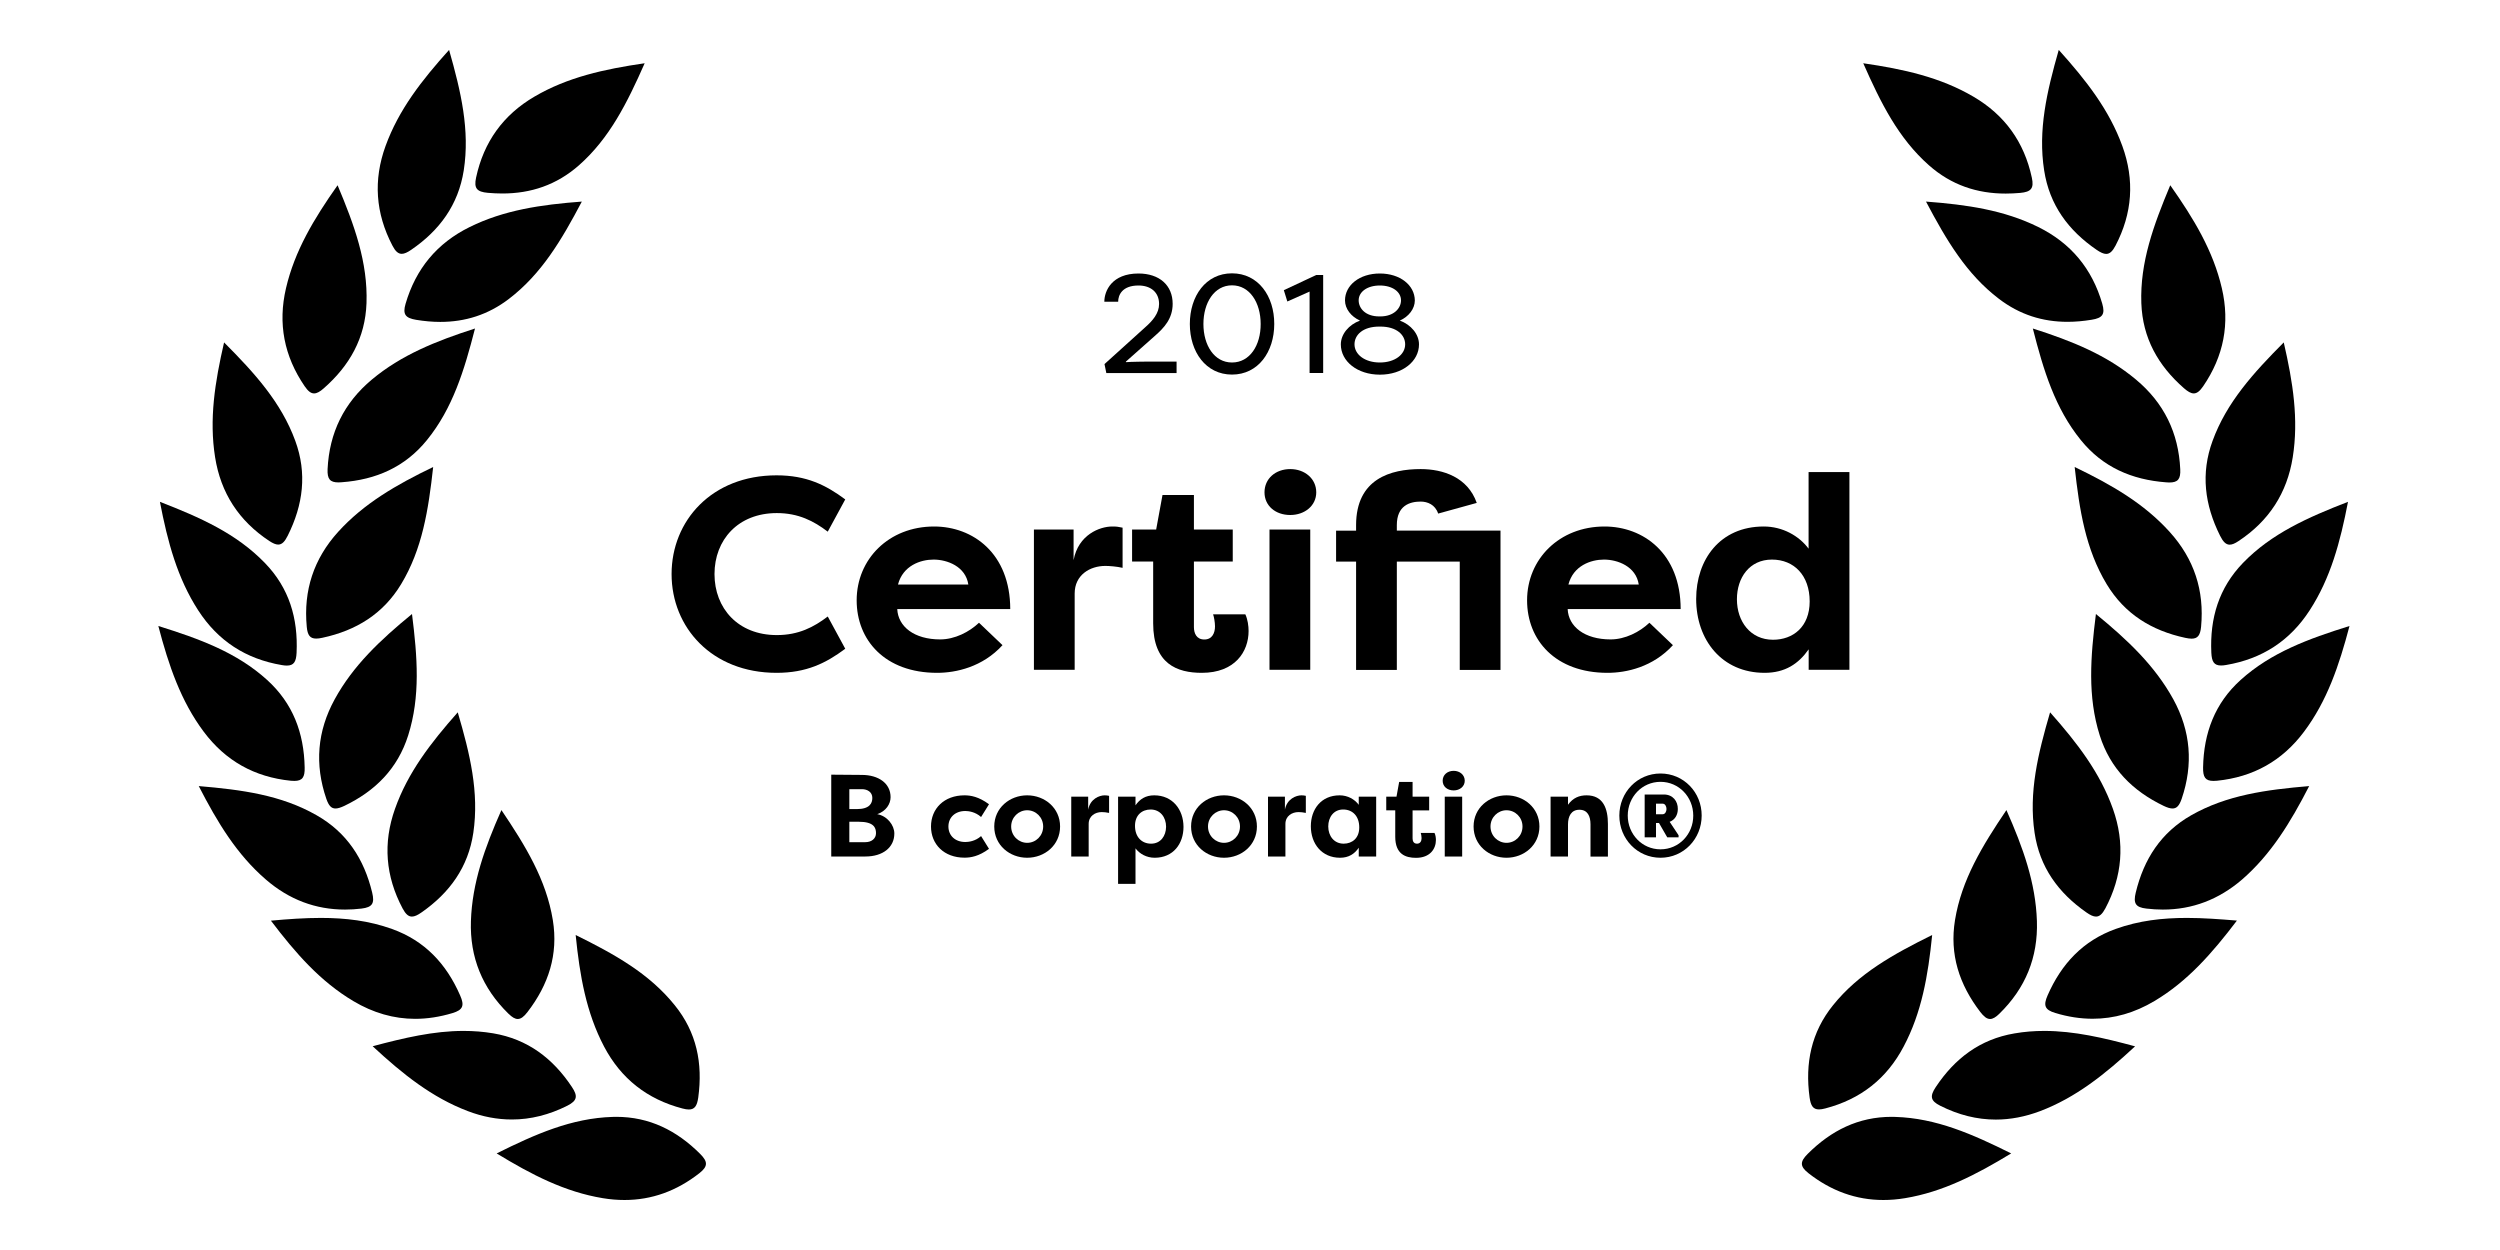
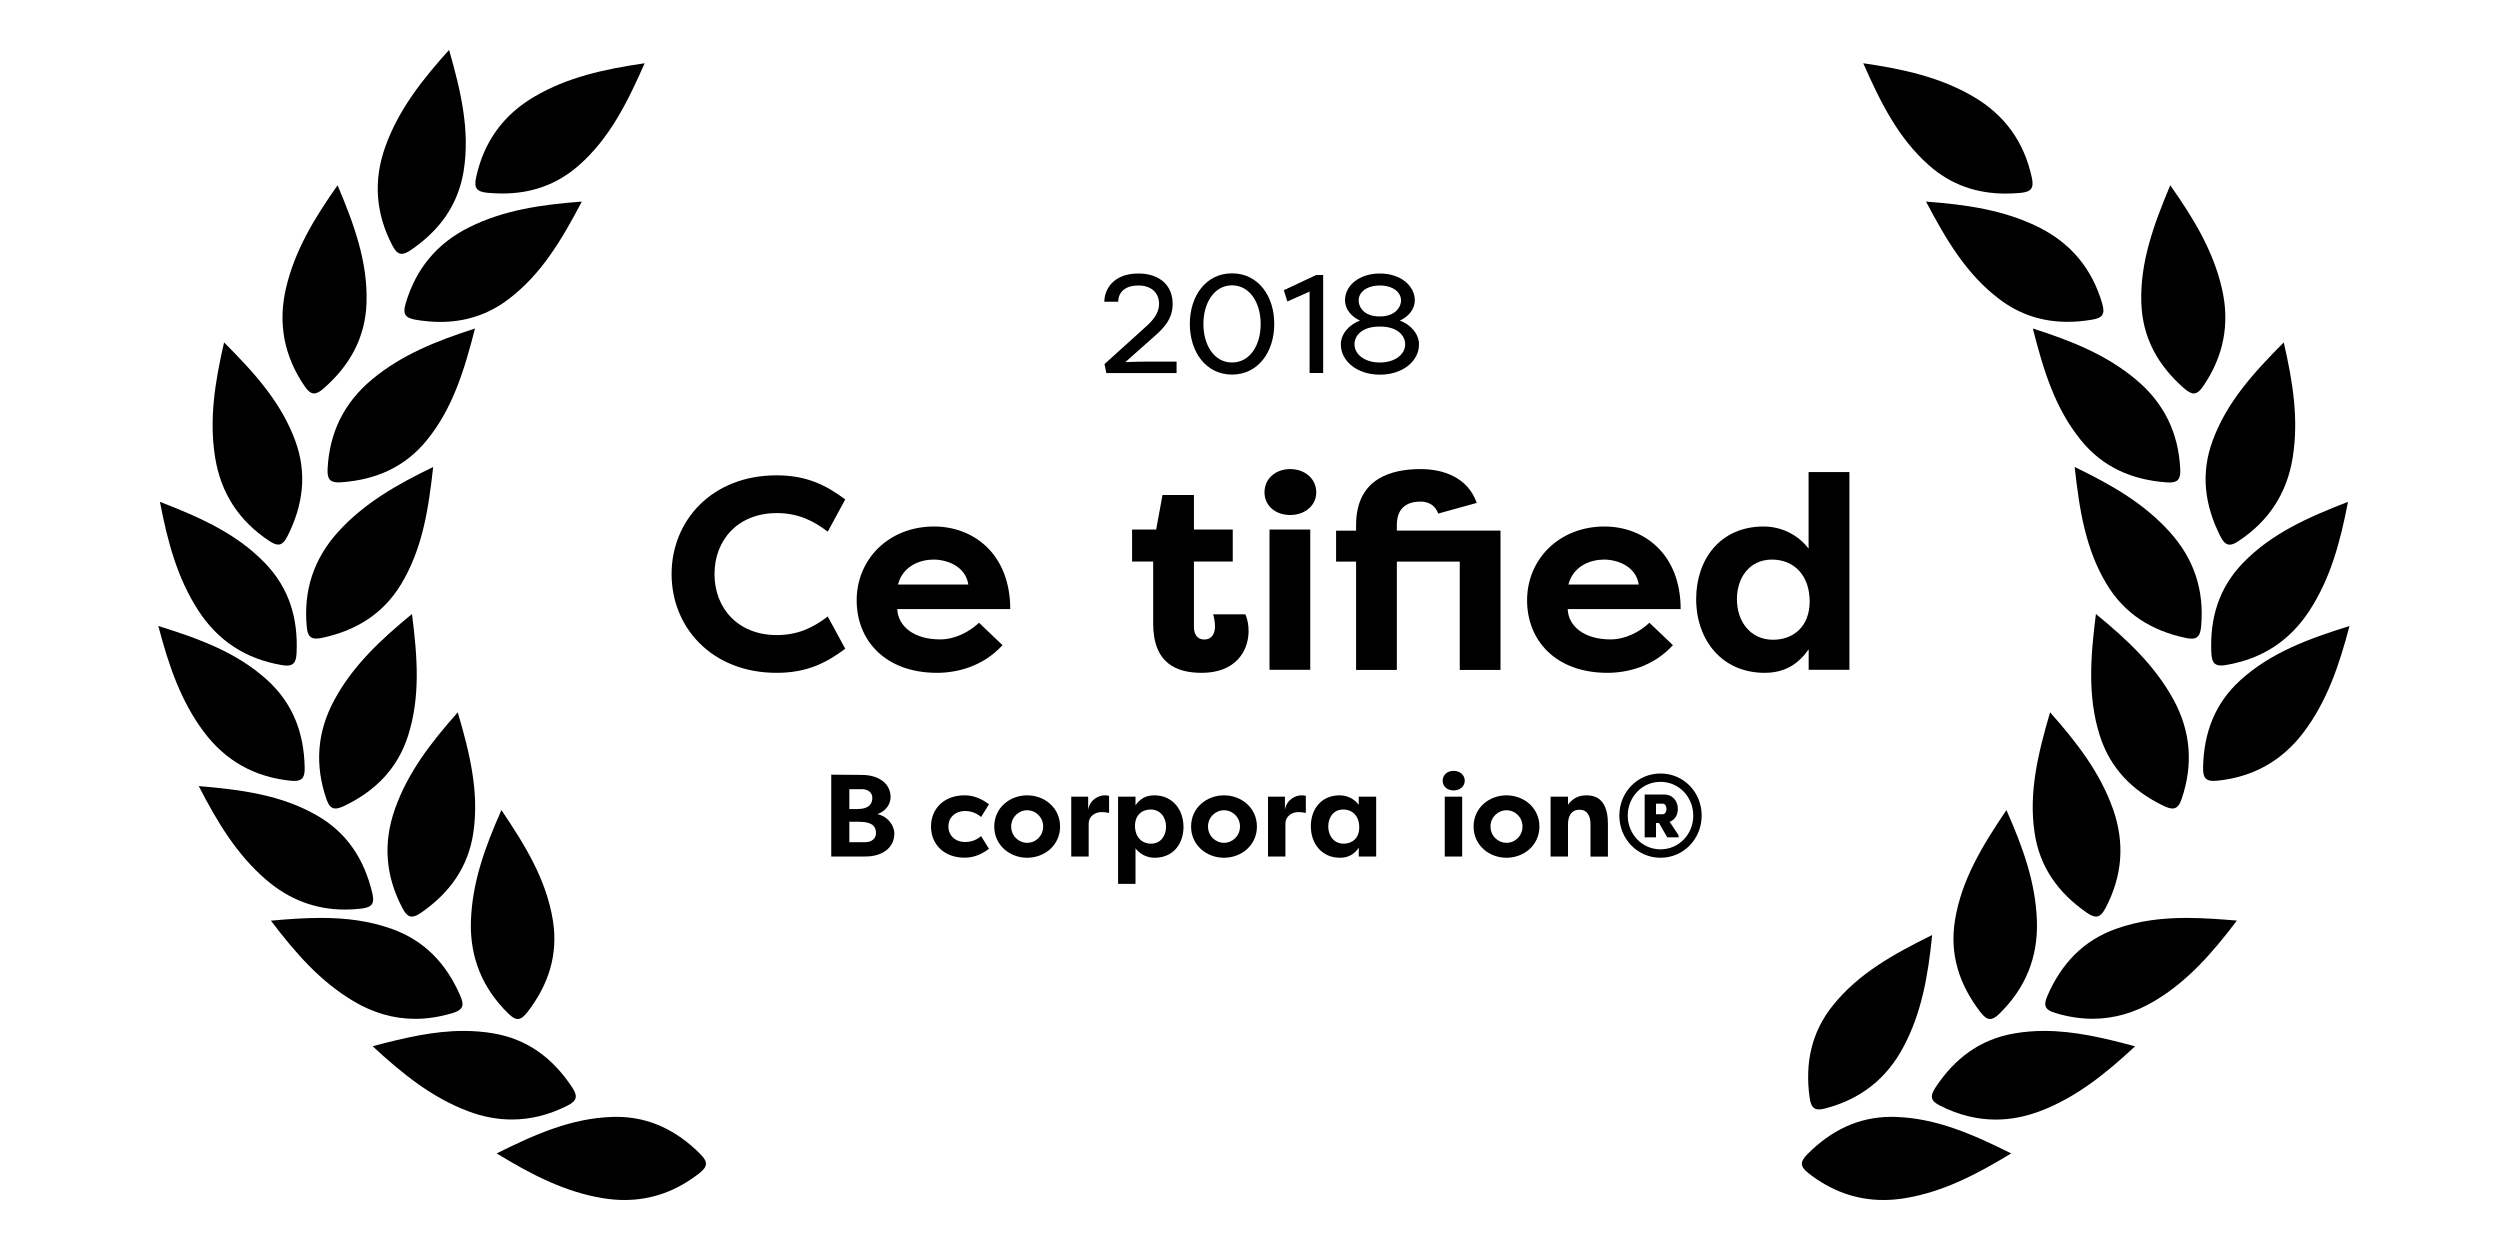
<svg xmlns="http://www.w3.org/2000/svg" xmlns:xlink="http://www.w3.org/1999/xlink" version="1.1" x="0px" y="0px" width="300px" height="150px" xml:space="preserve">
  <defs>w
		<symbol id="default">
      <g>
        <path d="M77.36,7.59c-4.88,0.71-9.26,1.68-13.22,4c-3.76,2.2-6.09,5.44-7.01,9.72c-0.28,1.3,0.1,1.71,1.41,1.83                     c0.59,0.05,1.17,0.08,1.74,0.08c3.42,0,6.51-1.02,9.2-3.39C73.14,16.6,75.26,12.35,77.36,7.59" />
        <path d="M69.82,24.19c-4.91,0.37-9.35,1.02-13.47,3.06c-3.91,1.93-6.45,5-7.68,9.2c-0.37,1.27-0.03,1.71,1.27,1.93                     c0.98,0.16,1.95,0.25,2.89,0.25c2.97,0,5.73-0.84,8.25-2.77C64.98,32.88,67.39,28.8,69.82,24.19" />
        <path d="M57,39.42c-4.69,1.51-8.85,3.18-12.38,6.13c-3.34,2.79-5.1,6.37-5.31,10.75c-0.05,1.19,0.29,1.59,1.31,1.59                     c0.12,0,0.24-0.01,0.38-0.02c4.12-0.3,7.61-1.82,10.24-5.07C54.32,49,55.71,44.46,57,39.42" />
        <path d="M51.98,56.04c-4.44,2.14-8.33,4.39-11.41,7.79c-2.92,3.23-4.17,7.02-3.76,11.38c0.09,1.02,0.4,1.42,1.13,1.42                     c0.21,0,0.46-0.03,0.76-0.1c4.04-0.87,7.28-2.86,9.44-6.44C50.67,65.9,51.41,61.21,51.98,56.04" />
        <path d="M49.44,73.68c-3.81,3.12-7.07,6.2-9.28,10.24c-2.09,3.82-2.42,7.8-1,11.94c0.28,0.81,0.59,1.16,1.1,1.16                     c0.28,0,0.62-0.11,1.05-0.31c3.73-1.79,6.41-4.48,7.67-8.46C50.46,83.57,50.09,78.84,49.44,73.68" />
        <path d="M54.93,85.48c-3.27,3.69-6,7.25-7.53,11.58c-1.46,4.11-1.14,8.08,0.91,11.95c0.36,0.67,0.69,0.98,1.12,0.98                     c0.32,0,0.68-0.17,1.14-0.49c3.39-2.36,5.62-5.44,6.23-9.57C57.51,95.08,56.4,90.47,54.93,85.48" />
        <path d="M60.17,97.21c-2,4.51-3.51,8.73-3.66,13.32c-0.14,4.35,1.37,8.05,4.5,11.11c0.44,0.43,0.79,0.64,1.12,0.64                     c0.39,0,0.75-0.29,1.18-0.85c2.52-3.28,3.7-6.89,3.03-11.02C65.55,105.58,63.08,101.52,60.17,97.21" />
-         <path d="M69.08,112.2c0.49,4.9,1.27,9.32,3.41,13.39c2.03,3.85,5.17,6.32,9.41,7.43c0.3,0.08,0.55,0.12,0.76,0.12                     c0.7,0,0.99-0.44,1.13-1.44c0.56-4.1-0.19-7.82-2.82-11.07C77.9,116.81,73.75,114.51,69.08,112.2" />
        <path d="M53.89,5.99c-3.3,3.66-6.05,7.2-7.62,11.52c-1.49,4.1-1.21,8.08,0.82,11.96c0.35,0.68,0.69,0.99,1.12,0.99                     c0.31,0,0.68-0.17,1.13-0.48c3.41-2.33,5.66-5.4,6.31-9.53C56.4,15.62,55.32,11,53.89,5.99" />
        <path d="M40.51,22.23c-2.84,4.03-5.15,7.88-6.19,12.35c-0.99,4.24-0.23,8.16,2.24,11.77c0.4,0.58,0.74,0.86,1.13,0.86                     c0.34,0,0.71-0.21,1.17-0.62c3.11-2.73,4.97-6.04,5.12-10.21C44.15,31.48,42.53,27.03,40.51,22.23" />
        <path d="M26.89,41.09c-1.11,4.8-1.8,9.23-1.08,13.77c0.68,4.3,2.86,7.65,6.51,10.06c0.43,0.28,0.77,0.43,1.06,0.43                     c0.46,0,0.79-0.35,1.15-1.07c1.85-3.7,2.34-7.47,0.9-11.39C33.75,48.3,30.57,44.78,26.89,41.09" />
        <path d="M19.19,60.22c0.93,4.84,2.1,9.17,4.6,13.03c2.37,3.66,5.71,5.83,10.03,6.56c0.22,0.04,0.42,0.06,0.6,0.06                     c0.84,0,1.12-0.46,1.17-1.54c0.19-4.13-0.89-7.77-3.8-10.77C28.38,64.03,24.04,62.1,19.19,60.22" />
        <path d="M19,75.12c1.25,4.77,2.7,9.01,5.45,12.69c2.61,3.49,6.09,5.44,10.45,5.88c0.15,0.01,0.29,0.02,0.42,0.02                     c0.98,0,1.27-0.46,1.24-1.62c-0.08-4.14-1.41-7.69-4.51-10.5C28.42,78.3,23.97,76.67,19,75.12" />
        <path d="M23.85,94.33c2.25,4.38,4.58,8.22,8.06,11.22c2.79,2.41,5.96,3.6,9.5,3.6c0.65,0,1.3-0.04,1.97-0.12                     c1.32-0.16,1.59-0.64,1.28-1.92c-0.97-4.02-3.03-7.21-6.67-9.28C33.74,95.4,29.03,94.77,23.85,94.33" />
        <path d="M38.51,110.15c-1.94,0-3.94,0.14-6,0.33c2.98,3.93,5.94,7.3,9.89,9.65c2.38,1.42,4.86,2.13,7.42,2.13                     c1.46,0,2.95-0.23,4.48-0.69c1.27-0.38,1.45-0.91,0.92-2.11c-1.65-3.79-4.24-6.57-8.17-7.98                     C44.27,110.48,41.45,110.15,38.51,110.15" />
        <path d="M55.63,123.71c-3.58,0-7.13,0.83-10.91,1.84c3.61,3.35,7.12,6.15,11.41,7.78c1.78,0.68,3.55,1.01,5.3,1.01                     c2.25,0,4.47-0.56,6.66-1.66c1.18-0.6,1.27-1.15,0.54-2.24c-2.29-3.45-5.32-5.74-9.44-6.44C58.01,123.8,56.82,123.71,55.63,123.71" />
        <path d="M73.94,134.02c-0.15,0-0.29,0-0.44,0.01c-4.9,0.15-9.24,2.06-13.9,4.38c4.21,2.57,8.19,4.62,12.73,5.37                     c0.89,0.15,1.76,0.22,2.61,0.22c3.27,0,6.26-1.08,8.99-3.22c1.04-0.82,1.02-1.38,0.09-2.31C81.2,135.65,77.92,134.02,73.94,134.02" />
        <path d="M223.59,7.59c2.1,4.76,4.22,9.01,7.89,12.25c2.68,2.37,5.78,3.39,9.2,3.39c0.57,0,1.15-0.03,1.74-0.08                     c1.31-0.12,1.68-0.54,1.4-1.83c-0.92-4.28-3.25-7.52-7.01-9.72C232.84,9.27,228.46,8.3,223.59,7.59" />
        <path d="M231.12,24.19c2.43,4.6,4.84,8.69,8.74,11.66c2.52,1.93,5.28,2.77,8.25,2.77c0.94,0,1.91-0.09,2.89-0.25                     c1.3-0.21,1.64-0.65,1.27-1.93c-1.22-4.2-3.77-7.27-7.68-9.2C240.48,25.21,236.04,24.56,231.12,24.19" />
        <path d="M243.94,39.42c1.28,5.04,2.67,9.58,5.76,13.39c2.63,3.25,6.11,4.76,10.24,5.07c0.13,0.01,0.26,0.02,0.38,0.02                     c1.02,0,1.37-0.4,1.31-1.59c-0.2-4.37-1.96-7.96-5.3-10.75C252.8,42.6,248.64,40.92,243.94,39.42" />
        <path d="M248.96,56.04c0.57,5.18,1.31,9.86,3.84,14.06c2.16,3.58,5.39,5.57,9.43,6.44c0.29,0.06,0.54,0.1,0.76,0.1                     c0.73,0,1.04-0.4,1.14-1.42c0.41-4.36-0.84-8.15-3.76-11.38C257.29,60.42,253.4,58.18,248.96,56.04" />
        <path d="M251.51,73.68c-0.65,5.17-1.02,9.89,0.46,14.57c1.26,3.98,3.95,6.67,7.68,8.46c0.42,0.2,0.77,0.31,1.05,0.31                     c0.51,0,0.82-0.35,1.1-1.16c1.41-4.14,1.09-8.12-1-11.94C258.58,79.88,255.32,76.8,251.51,73.68" />
        <path d="M246.01,85.48c-1.46,5-2.58,9.61-1.86,14.45c0.61,4.13,2.84,7.21,6.23,9.57c0.46,0.32,0.82,0.49,1.14,0.49                     c0.43,0,0.76-0.31,1.12-0.98c2.05-3.86,2.37-7.84,0.91-11.95C252.01,92.73,249.28,89.16,246.01,85.48" />
        <path d="M240.77,97.21c-2.91,4.31-5.38,8.37-6.17,13.2c-0.67,4.12,0.51,7.73,3.03,11.02c0.43,0.56,0.79,0.85,1.18,0.85                     c0.33,0,0.68-0.21,1.12-0.64c3.13-3.06,4.64-6.75,4.5-11.11C244.28,105.94,242.77,101.72,240.77,97.21" />
        <path d="M231.86,112.2c-4.67,2.31-8.82,4.61-11.89,8.42c-2.62,3.25-3.38,6.97-2.82,11.07c0.14,1,0.42,1.44,1.13,1.44                     c0.21,0,0.47-0.04,0.76-0.12c4.24-1.11,7.37-3.57,9.4-7.43C230.59,121.53,231.37,117.1,231.86,112.2" />
-         <path d="M247.05,5.99c-1.43,5.01-2.51,9.63-1.75,14.47c0.64,4.13,2.89,7.19,6.31,9.53c0.46,0.31,0.82,0.48,1.13,0.48                     c0.43,0,0.76-0.31,1.12-0.99c2.03-3.88,2.31-7.86,0.82-11.96C253.11,13.19,250.35,9.65,247.05,5.99" />
        <path d="M260.43,22.23c-2.01,4.8-3.64,9.26-3.47,14.15c0.15,4.18,2.01,7.49,5.12,10.21c0.46,0.4,0.83,0.62,1.17,0.62                     c0.39,0,0.73-0.28,1.13-0.86c2.47-3.61,3.23-7.53,2.24-11.77C265.58,30.1,263.27,26.26,260.43,22.23" />
        <path d="M274.05,41.09c-3.67,3.69-6.86,7.21-8.54,11.81c-1.44,3.92-0.95,7.69,0.9,11.39c0.36,0.72,0.7,1.07,1.15,1.07                     c0.29,0,0.63-0.14,1.06-0.43c3.65-2.41,5.83-5.76,6.51-10.06C275.85,50.33,275.16,45.9,274.05,41.09" />
        <path d="M281.76,60.22c-4.85,1.88-9.19,3.81-12.6,7.33c-2.9,3-3.99,6.64-3.8,10.77c0.05,1.09,0.33,1.54,1.17,1.54                     c0.17,0,0.37-0.02,0.6-0.06c4.32-0.73,7.66-2.9,10.03-6.56C279.66,69.39,280.83,65.06,281.76,60.22" />
        <path d="M281.94,75.12c-4.97,1.55-9.42,3.19-13.06,6.47c-3.1,2.8-4.43,6.36-4.51,10.5c-0.02,1.16,0.26,1.62,1.24,1.62                     c0.13,0,0.27-0.01,0.42-0.02c4.36-0.44,7.84-2.39,10.45-5.88C279.24,84.13,280.69,79.88,281.94,75.12" />
-         <path d="M277.1,94.33c-5.19,0.44-9.89,1.08-14.15,3.5c-3.63,2.07-5.69,5.26-6.66,9.28c-0.31,1.28-0.04,1.77,1.28,1.92                     c0.67,0.08,1.33,0.12,1.97,0.12c3.54,0,6.7-1.2,9.5-3.6C272.51,102.54,274.85,98.71,277.1,94.33" />
        <path d="M262.43,110.15c-2.94,0-5.76,0.32-8.54,1.32c-3.93,1.41-6.52,4.19-8.18,7.98c-0.53,1.21-0.34,1.73,0.93,2.11                     c1.52,0.46,3.01,0.69,4.48,0.69c2.57,0,5.04-0.71,7.42-2.13c3.95-2.35,6.91-5.72,9.89-9.65                     C266.37,110.3,264.38,110.15,262.43,110.15" />
        <path d="M245.31,123.71c-1.19,0-2.38,0.09-3.58,0.3c-4.12,0.7-7.15,2.99-9.44,6.44c-0.73,1.1-0.64,1.65,0.54,2.24                     c2.2,1.11,4.42,1.66,6.67,1.66c1.75,0,3.52-0.34,5.3-1.01c4.3-1.63,7.8-4.43,11.41-7.78C252.44,124.54,248.89,123.71,245.31,123.71                     " />
        <path d="M227,134.02c-3.98,0-7.26,1.63-10.08,4.45c-0.93,0.93-0.95,1.49,0.09,2.31c2.73,2.14,5.73,3.22,8.99,3.22                     c0.85,0,1.72-0.07,2.61-0.22c4.53-0.75,8.52-2.81,12.73-5.37c-4.66-2.32-9-4.23-13.9-4.38C227.29,134.02,227.15,134.02,227,134.02" />
        <path d="M93.19,57.04c-7.78,0-12.6,5.45-12.6,11.85c0,6.4,4.83,11.85,12.6,11.85c3.58,0,5.91-1.15,8.24-2.89l-2.1-3.87                     c-1.68,1.28-3.51,2.23-6.11,2.23c-4.66,0-7.48-3.22-7.48-7.32c0-4.1,2.82-7.32,7.48-7.32c2.59,0,4.43,0.95,6.11,2.23l2.1-3.87                     C99.09,58.19,96.76,57.04,93.19,57.04" />
        <path d="M112.09,63.18c-5.42,0-9.29,3.91-9.29,8.86c0,4.79,3.41,8.7,9.65,8.7c2.27,0,5.45-0.69,7.85-3.32l-2.82-2.69                     c-1.18,1.12-2.92,2-4.66,2c-3.12,0-5.05-1.54-5.15-3.64h13.56C121.22,66.4,116.75,63.18,112.09,63.18 M107.76,70.14                     c0.59-2.26,2.69-2.99,4.27-2.99c1.64,0,3.84,0.82,4.17,2.99H107.76z" />
-         <path d="M133.46,63.18c-1.48,0-4.07,0.98-4.63,4.04v-3.68h-4.76v16.84h4.89v-9.16c0-2.23,1.84-3.31,3.68-3.31                     c0.49,0,1.38,0.07,2.07,0.23v-4.82C134.18,63.21,134.02,63.18,133.46,63.18" />
        <path d="M143.27,59.4h-3.77l-0.76,4.14h-2.89v3.84h2.53v7.42c0,4.89,2.89,5.94,5.84,5.94c3.97,0,5.61-2.53,5.61-5.02                     c0-0.59-0.1-1.38-0.39-2h-3.87c0.1,0.26,0.23,0.95,0.23,1.44c0,0.79-0.33,1.58-1.28,1.58s-1.25-0.76-1.25-1.48v-7.88h4.66v-3.84                     h-4.66V59.4z" />
        <path d="M154.83,56.29c-1.77,0-3.09,1.15-3.09,2.79c0,1.61,1.31,2.72,3.09,2.72c1.74,0,3.12-1.12,3.12-2.72                     C157.95,57.44,156.57,56.29,154.83,56.29 M157.23,63.54h-4.89v16.84h4.89V63.54z" />
        <path d="M170.48,56.29c-3.58,0-7.75,1.15-7.75,6.73v0.66h-2.4v3.71h2.4v13h4.89v-13h7.55v13h4.89V63.67h-12.44v-0.66                     c0-2.33,1.54-2.82,2.86-2.82c0.82,0,1.74,0.36,2.1,1.44l4.63-1.28C176.13,57.27,173.18,56.29,170.48,56.29" />
        <path d="M192.54,63.18c-5.42,0-9.29,3.91-9.29,8.86c0,4.79,3.41,8.7,9.65,8.7c2.27,0,5.45-0.69,7.85-3.32l-2.82-2.69                     c-1.18,1.12-2.92,2-4.66,2c-3.12,0-5.06-1.54-5.15-3.64h13.56C201.67,66.4,197.2,63.18,192.54,63.18 M188.21,70.14                     c0.59-2.26,2.69-2.99,4.27-2.99c1.64,0,3.84,0.82,4.17,2.99H188.21z" />
        <path d="M221.92,56.65h-4.89v9.19c-1.15-1.54-3.12-2.66-5.38-2.66c-5.25,0-8.11,3.97-8.11,8.7                     c0,4.92,3.09,8.86,8.21,8.86c2.46,0,4.07-1.08,5.29-2.82v2.46h4.89V56.65z M212.76,76.77c-2.69,0-4.33-2.17-4.33-4.86                     c0-2.59,1.51-4.76,4.2-4.76c2.66,0,4.53,1.9,4.53,5.02C217.16,75.23,215.16,76.77,212.76,76.77" />
        <path d="M99.75,92.96v9.82h4.1c2.09,0,3.47-1.09,3.47-2.76c0-1.01-0.87-2.11-2.05-2.32c1.05-0.36,1.6-1.22,1.6-2.04                     c0-1.67-1.46-2.67-3.45-2.67L99.75,92.96z M101.92,97.09V94.7h1.51c0.66,0,1.25,0.35,1.25,1.05c0,0.64-0.32,1.34-1.86,1.34H101.92z                      M101.92,101.06v-2.45h1.13c1.81,0,2.07,0.71,2.07,1.37c0,0.66-0.55,1.08-1.27,1.08H101.92z" />
        <path d="M115.74,95.44c-2.46,0-4.02,1.61-4.02,3.74c0,2.13,1.56,3.74,4.02,3.74c0.74,0,1.71-0.15,2.94-1.06l-0.95-1.53                     c-0.7,0.63-1.53,0.71-1.89,0.71c-1.22,0-2.03-0.77-2.03-1.86c0-1.09,0.81-1.86,2.03-1.86c0.36,0,1.19,0.09,1.89,0.72l0.95-1.53                     C117.45,95.6,116.48,95.44,115.74,95.44" />
        <path d="M123.26,95.44c-2.09,0-3.95,1.5-3.95,3.74c0,2.25,1.86,3.75,3.95,3.75c2.1,0,3.95-1.51,3.95-3.75                     C127.21,96.95,125.36,95.44,123.26,95.44 M123.26,101.14c-1.02,0-1.92-0.83-1.92-1.96c0-1.12,0.9-1.95,1.92-1.95                     c1.04,0,1.92,0.84,1.92,1.95C125.18,100.3,124.3,101.14,123.26,101.14" />
        <path d="M132.56,95.44c-0.63,0-1.74,0.42-1.98,1.72V95.6h-2.03v7.18h2.09v-3.91c0-0.95,0.78-1.42,1.57-1.42                     c0.21,0,0.59,0.03,0.88,0.1V95.5C132.86,95.46,132.79,95.44,132.56,95.44" />
        <path d="M138.51,95.44c-1.05,0-1.74,0.46-2.25,1.2V95.6h-2.09v10.46h2.09v-4.26c0.49,0.66,1.33,1.13,2.3,1.13                     c2.24,0,3.46-1.69,3.46-3.71C142.01,97.12,140.69,95.44,138.51,95.44 M138.13,101.24c-1.13,0-1.93-0.81-1.93-2.14                     c0-1.3,0.85-1.96,1.88-1.96c1.15,0,1.85,0.93,1.85,2.07C139.92,100.31,139.28,101.24,138.13,101.24" />
        <path d="M146.88,95.44c-2.09,0-3.95,1.5-3.95,3.74c0,2.25,1.86,3.75,3.95,3.75c2.1,0,3.95-1.51,3.95-3.75                     C150.83,96.95,148.98,95.44,146.88,95.44 M146.88,101.14c-1.02,0-1.92-0.83-1.92-1.96c0-1.12,0.9-1.95,1.92-1.95                     c1.04,0,1.92,0.84,1.92,1.95C148.8,100.3,147.91,101.14,146.88,101.14" />
        <path d="M156.17,95.44c-0.63,0-1.74,0.42-1.98,1.72V95.6h-2.03v7.18h2.09v-3.91c0-0.95,0.79-1.42,1.57-1.42                     c0.21,0,0.59,0.03,0.88,0.1V95.5C156.48,95.46,156.41,95.44,156.17,95.44" />
        <path d="M160.76,95.44c-2.24,0-3.46,1.69-3.46,3.71c0,2.1,1.32,3.78,3.5,3.78c1.05,0,1.74-0.46,2.25-1.2v1.05h2.09                     V95.6h-2.09v0.98C162.57,95.92,161.73,95.44,160.76,95.44 M161.24,101.24c-1.15,0-1.85-0.92-1.85-2.07c0-1.1,0.65-2.03,1.79-2.03                     c1.14,0,1.93,0.81,1.93,2.14C163.12,100.58,162.26,101.24,161.24,101.24" />
-         <path d="M169.51,93.83h-1.61l-0.32,1.77h-1.23v1.64h1.08v3.17c0,2.09,1.23,2.53,2.49,2.53c1.69,0,2.39-1.08,2.39-2.14                     c0-0.25-0.04-0.59-0.17-0.85h-1.65c0.04,0.11,0.1,0.41,0.1,0.62c0,0.34-0.14,0.67-0.55,0.67c-0.41,0-0.53-0.32-0.53-0.63v-3.36                     h1.99V95.6h-1.99V93.83z" />
        <path d="M174.44,92.5c-0.76,0-1.32,0.49-1.32,1.19c0,0.69,0.56,1.16,1.32,1.16c0.74,0,1.33-0.48,1.33-1.16                     C175.77,92.99,175.18,92.5,174.44,92.5 M175.46,95.6h-2.09v7.18h2.09V95.6z" />
        <path d="M180.78,95.44c-2.09,0-3.95,1.5-3.95,3.74c0,2.25,1.86,3.75,3.95,3.75c2.1,0,3.95-1.51,3.95-3.75                     C184.73,96.95,182.88,95.44,180.78,95.44 M180.78,101.14c-1.02,0-1.92-0.83-1.92-1.96c0-1.12,0.9-1.95,1.92-1.95                     c1.04,0,1.92,0.84,1.92,1.95C182.7,100.3,181.82,101.14,180.78,101.14" />
        <path d="M190.39,95.44c-0.87,0-1.62,0.29-2.23,1.13V95.6h-2.09v7.18h2.09v-3.85c0-1,0.4-1.76,1.37-1.76                     c0.97,0,1.33,0.76,1.33,1.75v3.87h2.09v-3.91C192.95,97.05,192.4,95.44,190.39,95.44" />
        <path d="M199.26,92.82c-2.79,0-4.94,2.27-4.94,5.05c0,2.79,2.16,5.06,4.94,5.06s4.94-2.27,4.94-5.06                     C204.21,95.09,202.05,92.82,199.26,92.82 M199.26,101.92c-2.21,0-3.93-1.82-3.93-4.05c0-2.23,1.72-4.05,3.93-4.05                     c2.21,0,3.93,1.82,3.93,4.05C203.2,100.1,201.48,101.92,199.26,101.92 M199.66,95.34h-2.3v5.14h1.36v-1.72h0.36l0.99,1.72h1.36                     v-0.25l-1.07-1.61c0.63-0.24,0.98-0.83,0.98-1.54C201.35,96.16,200.76,95.34,199.66,95.34 M198.72,97.71v-1.27h0.8                     c0.29,0,0.46,0.32,0.46,0.64c0,0.31-0.17,0.63-0.46,0.63H198.72z" />
        <path d="M136.62,32.82c-3.19,0-4.1,2.08-4.1,3.39h1.66c0-0.79,0.47-1.95,2.44-1.95c1.48,0,2.47,0.82,2.47,2.22                     c0,1.11-0.76,2-1.66,2.79l-4.89,4.42l0.22,1.08h8.43v-1.38h-3.43c-0.2,0-2.08,0.02-2.65,0.07v-0.07l3.46-3.07                     c1.11-0.97,2.15-2.07,2.15-3.86C140.72,34.23,139.12,32.82,136.62,32.82" />
        <path d="M147.84,32.8c-3.14,0-5.06,2.72-5.06,6.08c0,3.34,1.92,6.07,5.06,6.07s5.07-2.72,5.07-6.07                     C152.92,35.52,150.98,32.8,147.84,32.8 M147.84,43.5c-2.13,0-3.43-2.07-3.43-4.62c0-2.55,1.3-4.64,3.43-4.64                     c2.13,0,3.44,2.08,3.44,4.64C151.29,41.44,149.98,43.5,147.84,43.5" />
        <polygon points="158.78,33 157.95,33 154.06,34.82 154.48,36.18 157.15,34.99 157.15,44.76 158.78,44.76  " />
        <path d="M165.58,32.82c-2.44,0-4.18,1.41-4.18,3.23c0,1.01,0.74,1.95,1.8,2.42c-1.34,0.49-2.3,1.63-2.3,2.86                     c0,2.02,1.97,3.63,4.69,3.63c2.72,0,4.69-1.61,4.69-3.63c0-1.23-0.96-2.37-2.3-2.86c1.06-0.47,1.8-1.41,1.8-2.42                     C169.76,34.23,168.02,32.82,165.58,32.82 M165.51,37.97c-1.68,0-2.47-0.99-2.47-1.93c0-1.01,1.01-1.78,2.54-1.78                     c1.53,0,2.54,0.77,2.54,1.78c0,0.94-0.84,1.93-2.49,1.93H165.51z M165.58,43.5c-1.81,0-3.04-0.97-3.04-2.18                     c0-1.12,0.99-2.13,2.97-2.13h0.13c1.97,0,2.98,1.01,2.98,2.13C168.62,42.53,167.4,43.5,165.58,43.5" />
      </g>
    </symbol>
  </defs>
  <use xlink:href="#default" x="0" y="0" fill="#000000" />
</svg>